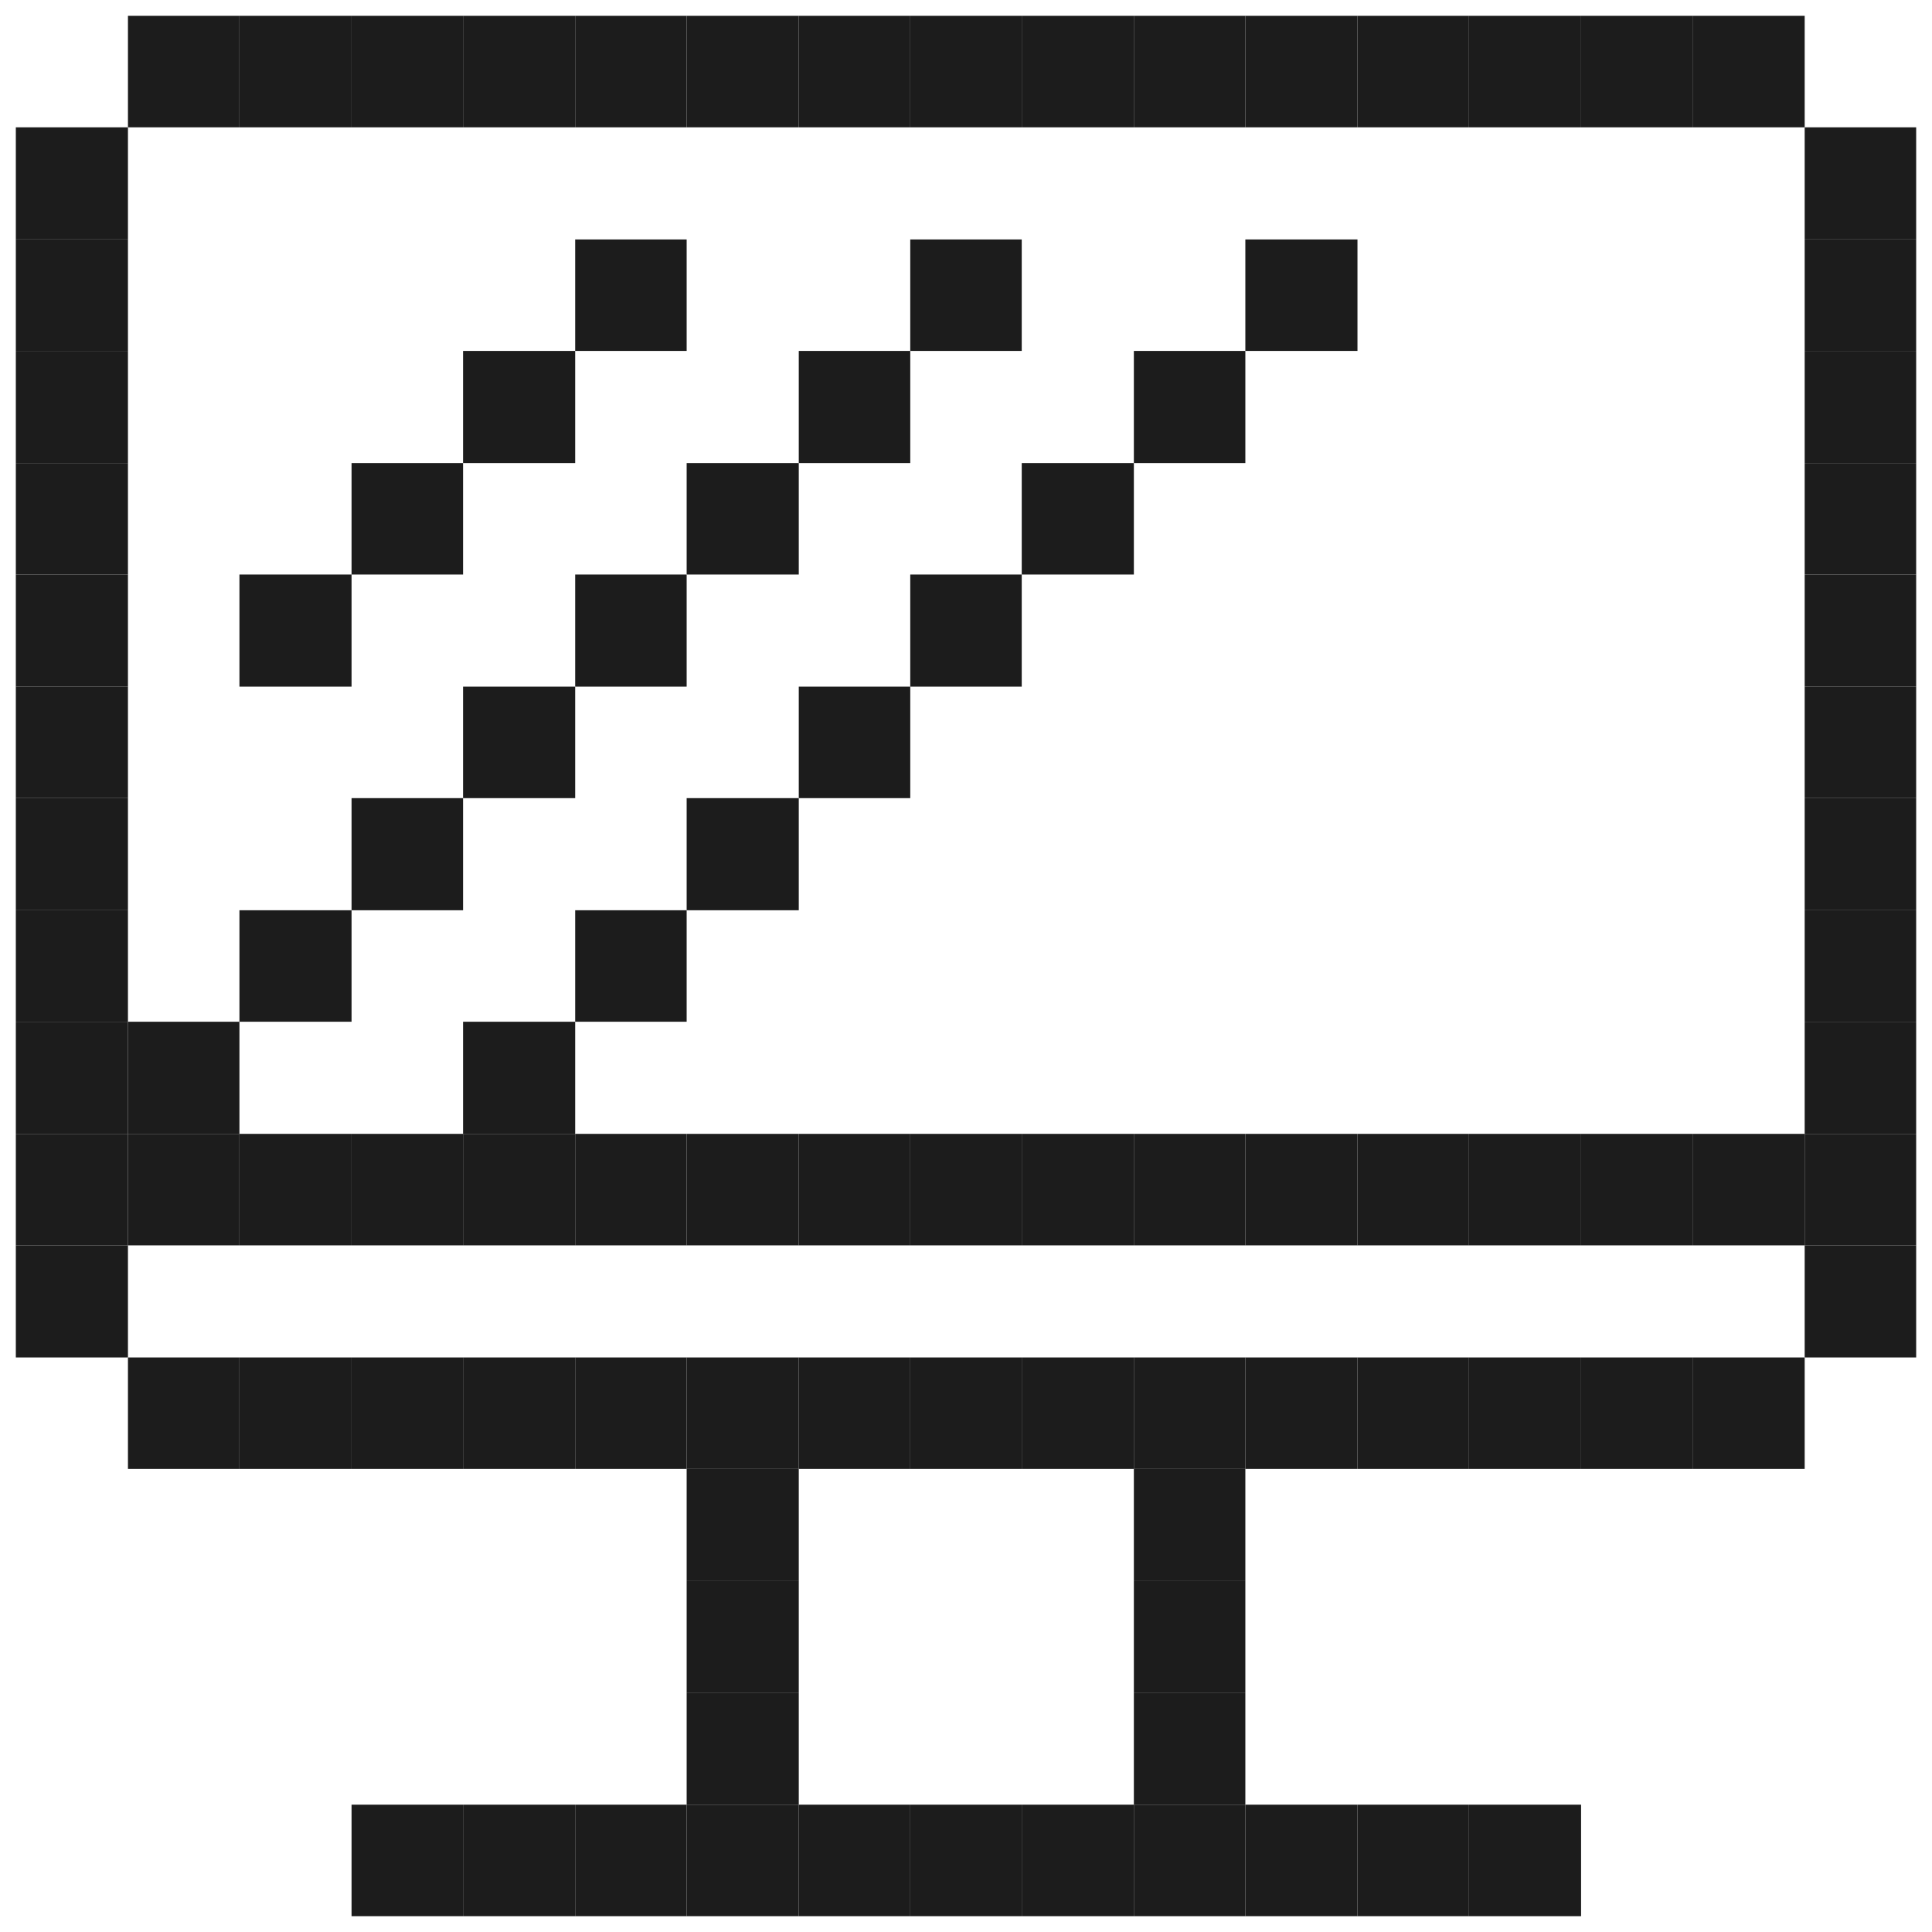
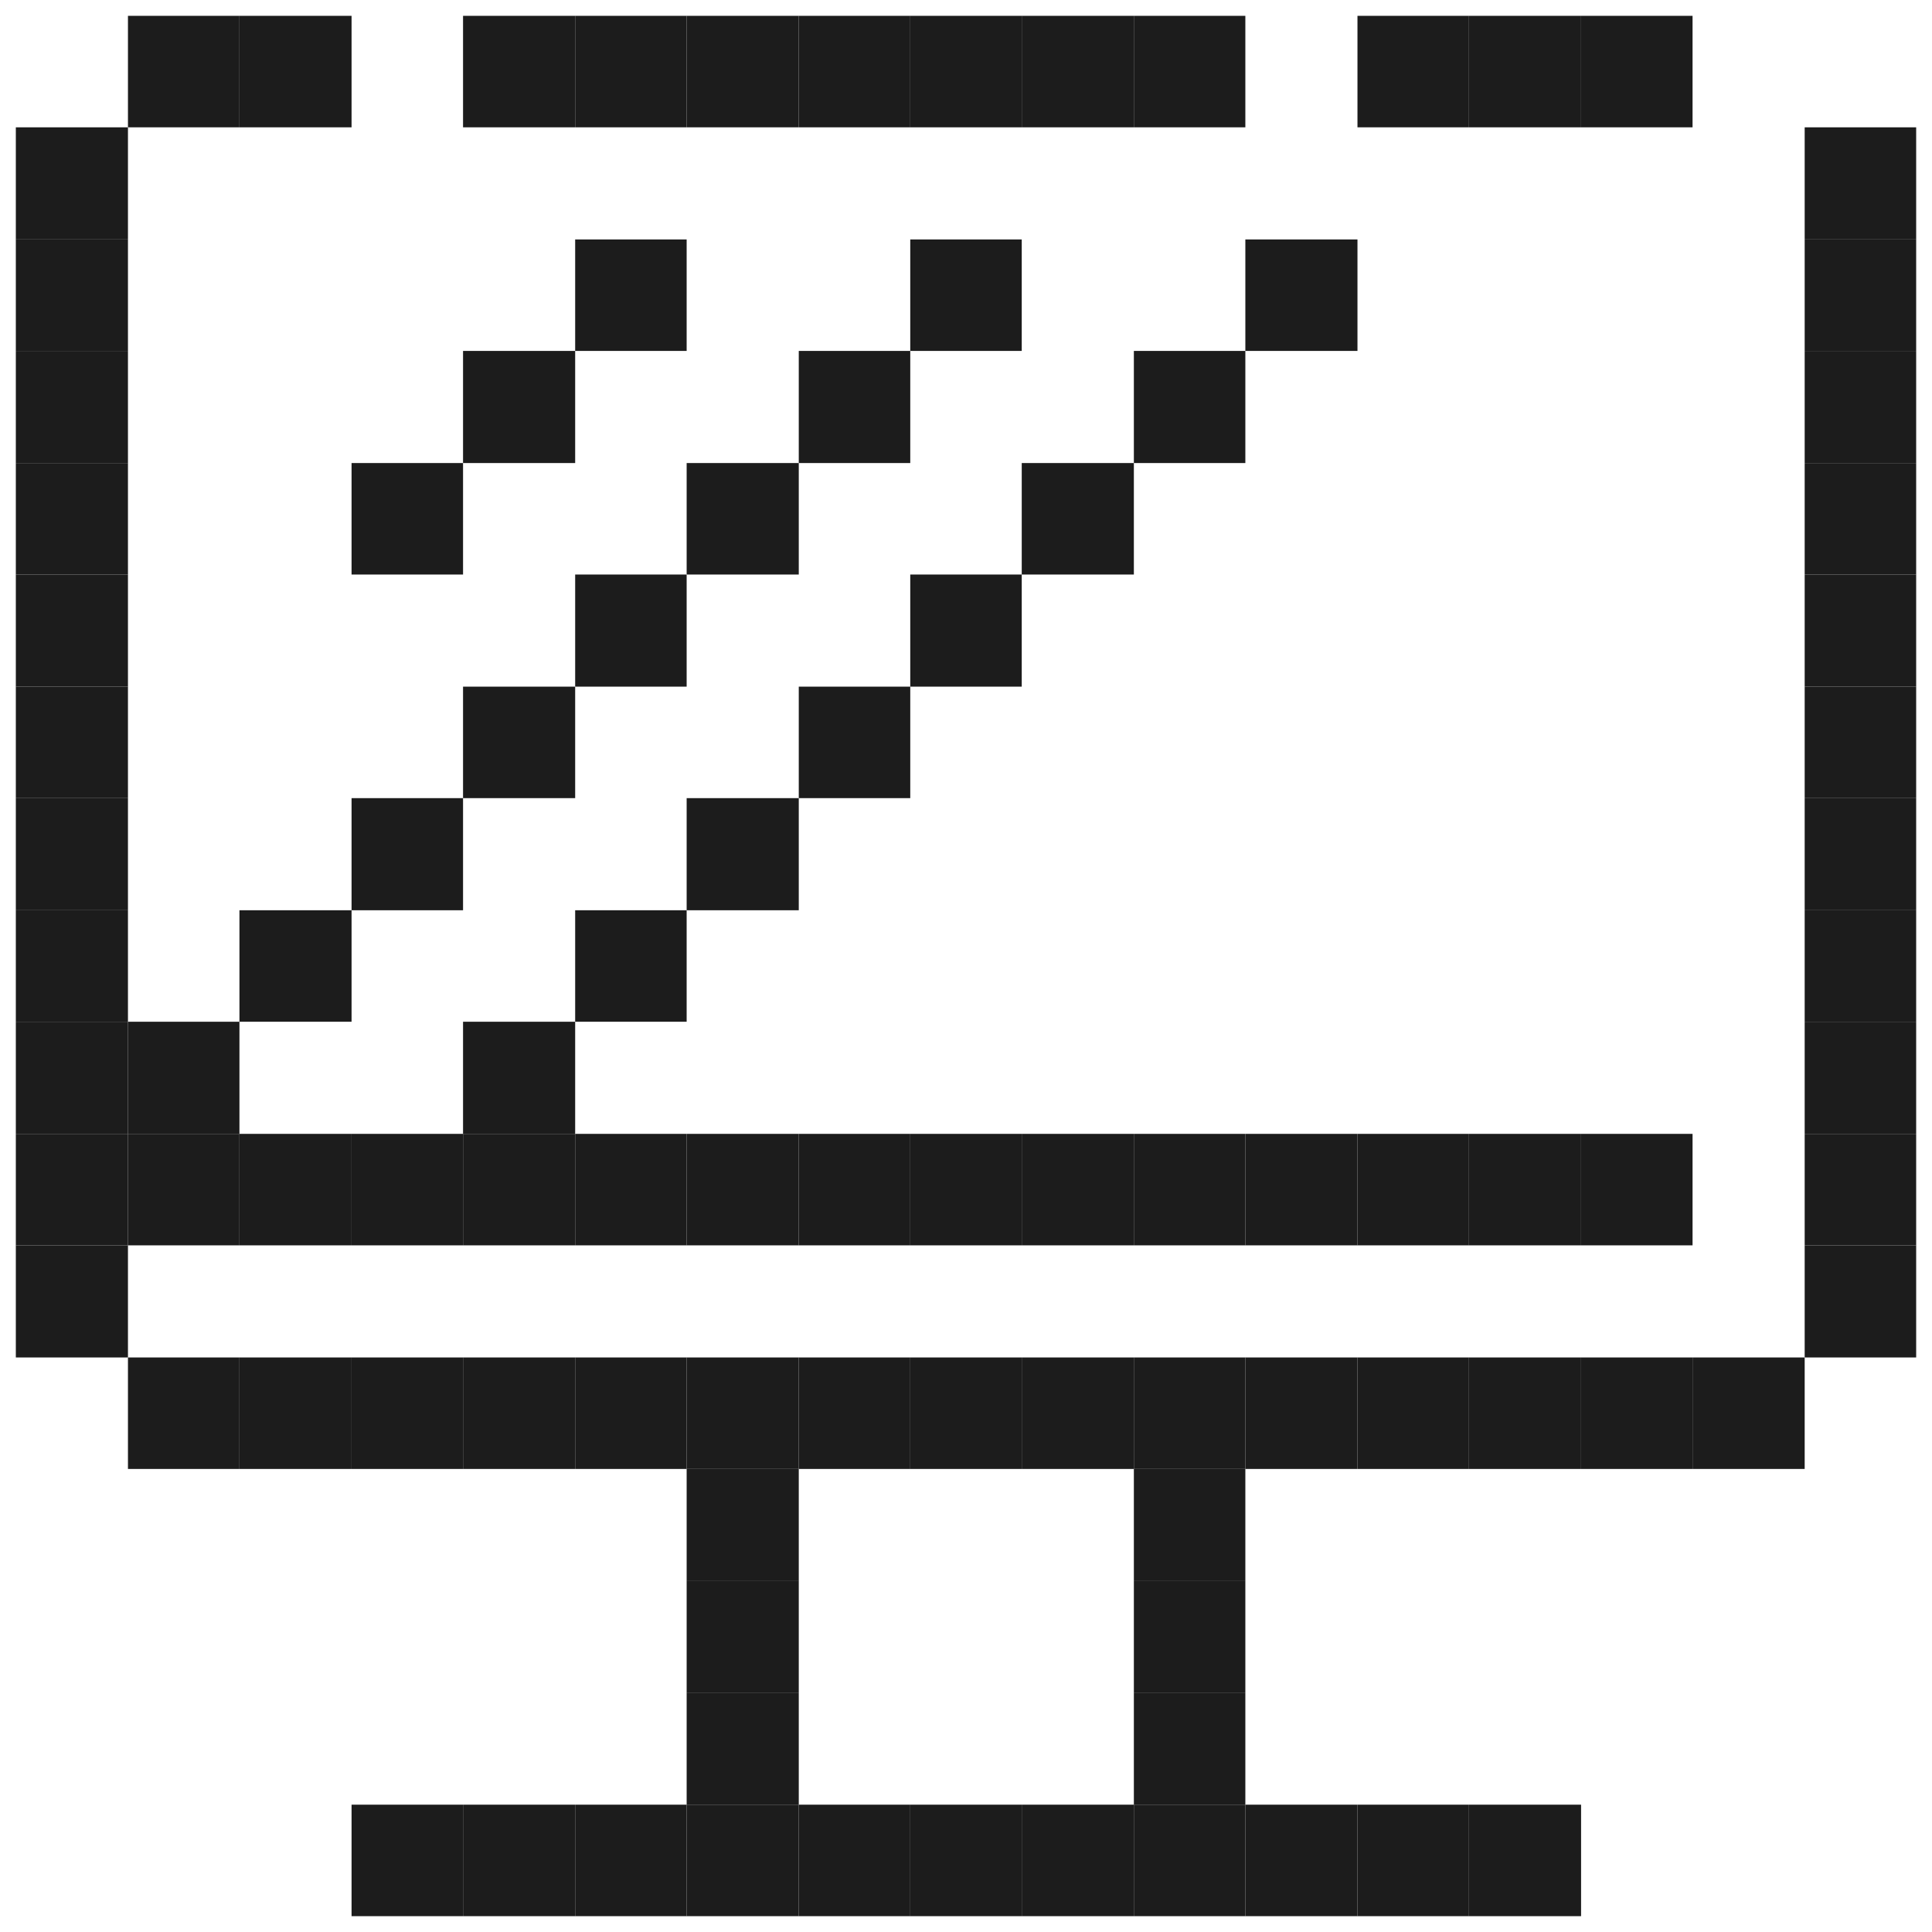
<svg xmlns="http://www.w3.org/2000/svg" id="_레이어_2" viewBox="0 0 30.5 30.5">
  <defs>
    <style>.cls-1{fill:#1c1c1c;}</style>
  </defs>
  <g id="_레이어_1-2">
    <rect class="cls-1" x="28.49" y="19.66" width="1.76" height="1.77" />
    <rect class="cls-1" x="28.49" y="17.9" width="1.76" height="1.76" />
    <rect class="cls-1" x="28.49" y="16.13" width="1.76" height="1.77" />
    <rect class="cls-1" x="28.49" y="14.37" width="1.76" height="1.76" />
    <rect class="cls-1" x="28.49" y="12.6" width="1.76" height="1.77" />
    <rect class="cls-1" x="28.49" y="10.84" width="1.76" height="1.76" />
    <rect class="cls-1" x="28.49" y="9.07" width="1.76" height="1.77" />
    <rect class="cls-1" x="28.49" y="7.31" width="1.76" height="1.76" />
    <rect class="cls-1" x="28.49" y="5.54" width="1.76" height="1.77" />
    <rect class="cls-1" x="28.49" y="3.78" width="1.76" height="1.76" />
    <rect class="cls-1" x="28.49" y="2.01" width="1.76" height="1.77" />
    <rect class="cls-1" x="26.72" y="21.43" width="1.77" height="1.76" />
-     <rect class="cls-1" x="26.72" y="17.9" width="1.77" height="1.76" />
-     <rect class="cls-1" x="26.72" y=".25" width="1.77" height="1.76" />
    <rect class="cls-1" x="24.96" y="21.43" width="1.76" height="1.76" />
    <rect class="cls-1" x="24.96" y="17.9" width="1.76" height="1.76" />
    <rect class="cls-1" x="24.96" y=".25" width="1.76" height="1.76" />
    <rect class="cls-1" x="23.19" y="28.49" width="1.77" height="1.76" />
    <rect class="cls-1" x="23.19" y="21.43" width="1.77" height="1.76" />
    <rect class="cls-1" x="23.19" y="17.9" width="1.77" height="1.76" />
    <rect class="cls-1" x="23.19" y=".25" width="1.77" height="1.76" />
    <rect class="cls-1" x="21.43" y="28.49" width="1.76" height="1.76" />
    <rect class="cls-1" x="21.43" y="21.43" width="1.76" height="1.76" />
    <rect class="cls-1" x="21.43" y="17.9" width="1.76" height="1.76" />
    <rect class="cls-1" x="21.43" y=".25" width="1.76" height="1.76" />
    <rect class="cls-1" x="19.66" y="28.49" width="1.77" height="1.76" />
    <rect class="cls-1" x="19.66" y="21.43" width="1.77" height="1.76" />
    <rect class="cls-1" x="19.66" y="17.9" width="1.77" height="1.76" />
    <rect class="cls-1" x="19.66" y="3.78" width="1.77" height="1.76" />
-     <rect class="cls-1" x="19.66" y=".25" width="1.77" height="1.76" />
    <rect class="cls-1" x="17.9" y="28.49" width="1.76" height="1.76" />
    <rect class="cls-1" x="17.9" y="26.72" width="1.76" height="1.77" />
    <rect class="cls-1" x="17.9" y="24.96" width="1.76" height="1.76" />
    <rect class="cls-1" x="17.9" y="23.19" width="1.76" height="1.77" />
    <rect class="cls-1" x="17.9" y="21.43" width="1.76" height="1.76" />
    <rect class="cls-1" x="17.9" y="17.9" width="1.76" height="1.76" />
    <rect class="cls-1" x="17.9" y="5.54" width="1.76" height="1.77" />
    <rect class="cls-1" x="17.9" y=".25" width="1.76" height="1.76" />
    <rect class="cls-1" x="16.13" y="28.49" width="1.77" height="1.76" />
    <rect class="cls-1" x="16.13" y="21.43" width="1.77" height="1.76" />
    <rect class="cls-1" x="16.13" y="17.9" width="1.77" height="1.76" />
    <rect class="cls-1" x="16.13" y="7.31" width="1.77" height="1.76" />
    <rect class="cls-1" x="16.13" y=".25" width="1.77" height="1.76" />
    <rect class="cls-1" x="14.37" y="28.49" width="1.76" height="1.76" />
    <rect class="cls-1" x="14.37" y="21.43" width="1.76" height="1.76" />
    <rect class="cls-1" x="14.37" y="17.9" width="1.76" height="1.76" />
    <rect class="cls-1" x="14.37" y="9.07" width="1.76" height="1.77" />
    <rect class="cls-1" x="14.37" y="3.78" width="1.76" height="1.76" />
    <rect class="cls-1" x="14.37" y=".25" width="1.76" height="1.76" />
    <rect class="cls-1" x="12.61" y="28.49" width="1.76" height="1.76" />
    <rect class="cls-1" x="12.61" y="21.43" width="1.76" height="1.76" />
    <rect class="cls-1" x="12.61" y="17.9" width="1.76" height="1.76" />
    <rect class="cls-1" x="12.61" y="10.84" width="1.76" height="1.76" />
    <rect class="cls-1" x="12.61" y="5.54" width="1.76" height="1.77" />
    <rect class="cls-1" x="12.61" y=".25" width="1.76" height="1.76" />
    <rect class="cls-1" x="10.84" y="28.49" width="1.77" height="1.76" />
    <rect class="cls-1" x="10.84" y="26.72" width="1.77" height="1.77" />
    <rect class="cls-1" x="10.84" y="24.96" width="1.77" height="1.76" />
    <rect class="cls-1" x="10.84" y="23.19" width="1.77" height="1.77" />
    <rect class="cls-1" x="10.84" y="21.43" width="1.77" height="1.76" />
    <rect class="cls-1" x="10.84" y="17.9" width="1.77" height="1.76" />
    <rect class="cls-1" x="10.84" y="12.6" width="1.77" height="1.77" />
    <rect class="cls-1" x="10.84" y="7.31" width="1.77" height="1.76" />
    <rect class="cls-1" x="10.84" y=".25" width="1.77" height="1.76" />
    <rect class="cls-1" x="9.08" y="28.49" width="1.76" height="1.76" />
    <rect class="cls-1" x="9.08" y="21.43" width="1.76" height="1.76" />
    <rect class="cls-1" x="9.08" y="17.9" width="1.76" height="1.76" />
    <rect class="cls-1" x="9.08" y="14.37" width="1.76" height="1.76" />
    <rect class="cls-1" x="9.08" y="9.07" width="1.76" height="1.77" />
    <rect class="cls-1" x="9.08" y="3.78" width="1.76" height="1.76" />
    <rect class="cls-1" x="9.08" y=".25" width="1.76" height="1.76" />
    <rect class="cls-1" x="7.31" y="28.49" width="1.77" height="1.76" />
    <rect class="cls-1" x="7.31" y="21.43" width="1.77" height="1.76" />
    <rect class="cls-1" x="7.31" y="17.9" width="1.77" height="1.76" />
    <rect class="cls-1" x="7.31" y="16.13" width="1.77" height="1.77" />
    <rect class="cls-1" x="7.31" y="10.84" width="1.77" height="1.76" />
    <rect class="cls-1" x="7.31" y="5.54" width="1.77" height="1.77" />
    <rect class="cls-1" x="7.31" y=".25" width="1.77" height="1.76" />
    <rect class="cls-1" x="5.55" y="28.49" width="1.76" height="1.76" />
    <rect class="cls-1" x="5.55" y="21.43" width="1.76" height="1.76" />
    <rect class="cls-1" x="5.55" y="17.9" width="1.76" height="1.76" />
    <rect class="cls-1" x="5.55" y="12.6" width="1.76" height="1.77" />
    <rect class="cls-1" x="5.55" y="7.31" width="1.76" height="1.76" />
-     <rect class="cls-1" x="5.55" y=".25" width="1.76" height="1.76" />
    <rect class="cls-1" x="3.78" y="21.43" width="1.77" height="1.76" />
    <rect class="cls-1" x="3.78" y="17.9" width="1.77" height="1.76" />
    <rect class="cls-1" x="3.78" y="14.37" width="1.77" height="1.76" />
-     <rect class="cls-1" x="3.78" y="9.07" width="1.77" height="1.77" />
    <rect class="cls-1" x="3.78" y=".25" width="1.77" height="1.76" />
    <rect class="cls-1" x="2.02" y="21.43" width="1.76" height="1.76" />
    <rect class="cls-1" x="2.02" y="17.9" width="1.76" height="1.76" />
    <rect class="cls-1" x="2.02" y="16.13" width="1.76" height="1.77" />
    <rect class="cls-1" x="2.02" y=".25" width="1.76" height="1.76" />
    <rect class="cls-1" x=".25" y="19.66" width="1.77" height="1.77" />
    <rect class="cls-1" x=".25" y="17.9" width="1.77" height="1.76" />
    <rect class="cls-1" x=".25" y="16.13" width="1.77" height="1.77" />
    <rect class="cls-1" x=".25" y="14.37" width="1.77" height="1.76" />
    <rect class="cls-1" x=".25" y="12.6" width="1.77" height="1.77" />
    <rect class="cls-1" x=".25" y="10.84" width="1.77" height="1.76" />
    <rect class="cls-1" x=".25" y="9.07" width="1.77" height="1.77" />
    <rect class="cls-1" x=".25" y="7.31" width="1.77" height="1.76" />
    <rect class="cls-1" x=".25" y="5.54" width="1.77" height="1.77" />
    <rect class="cls-1" x=".25" y="3.78" width="1.77" height="1.76" />
    <rect class="cls-1" x=".25" y="2.01" width="1.77" height="1.77" />
  </g>
</svg>